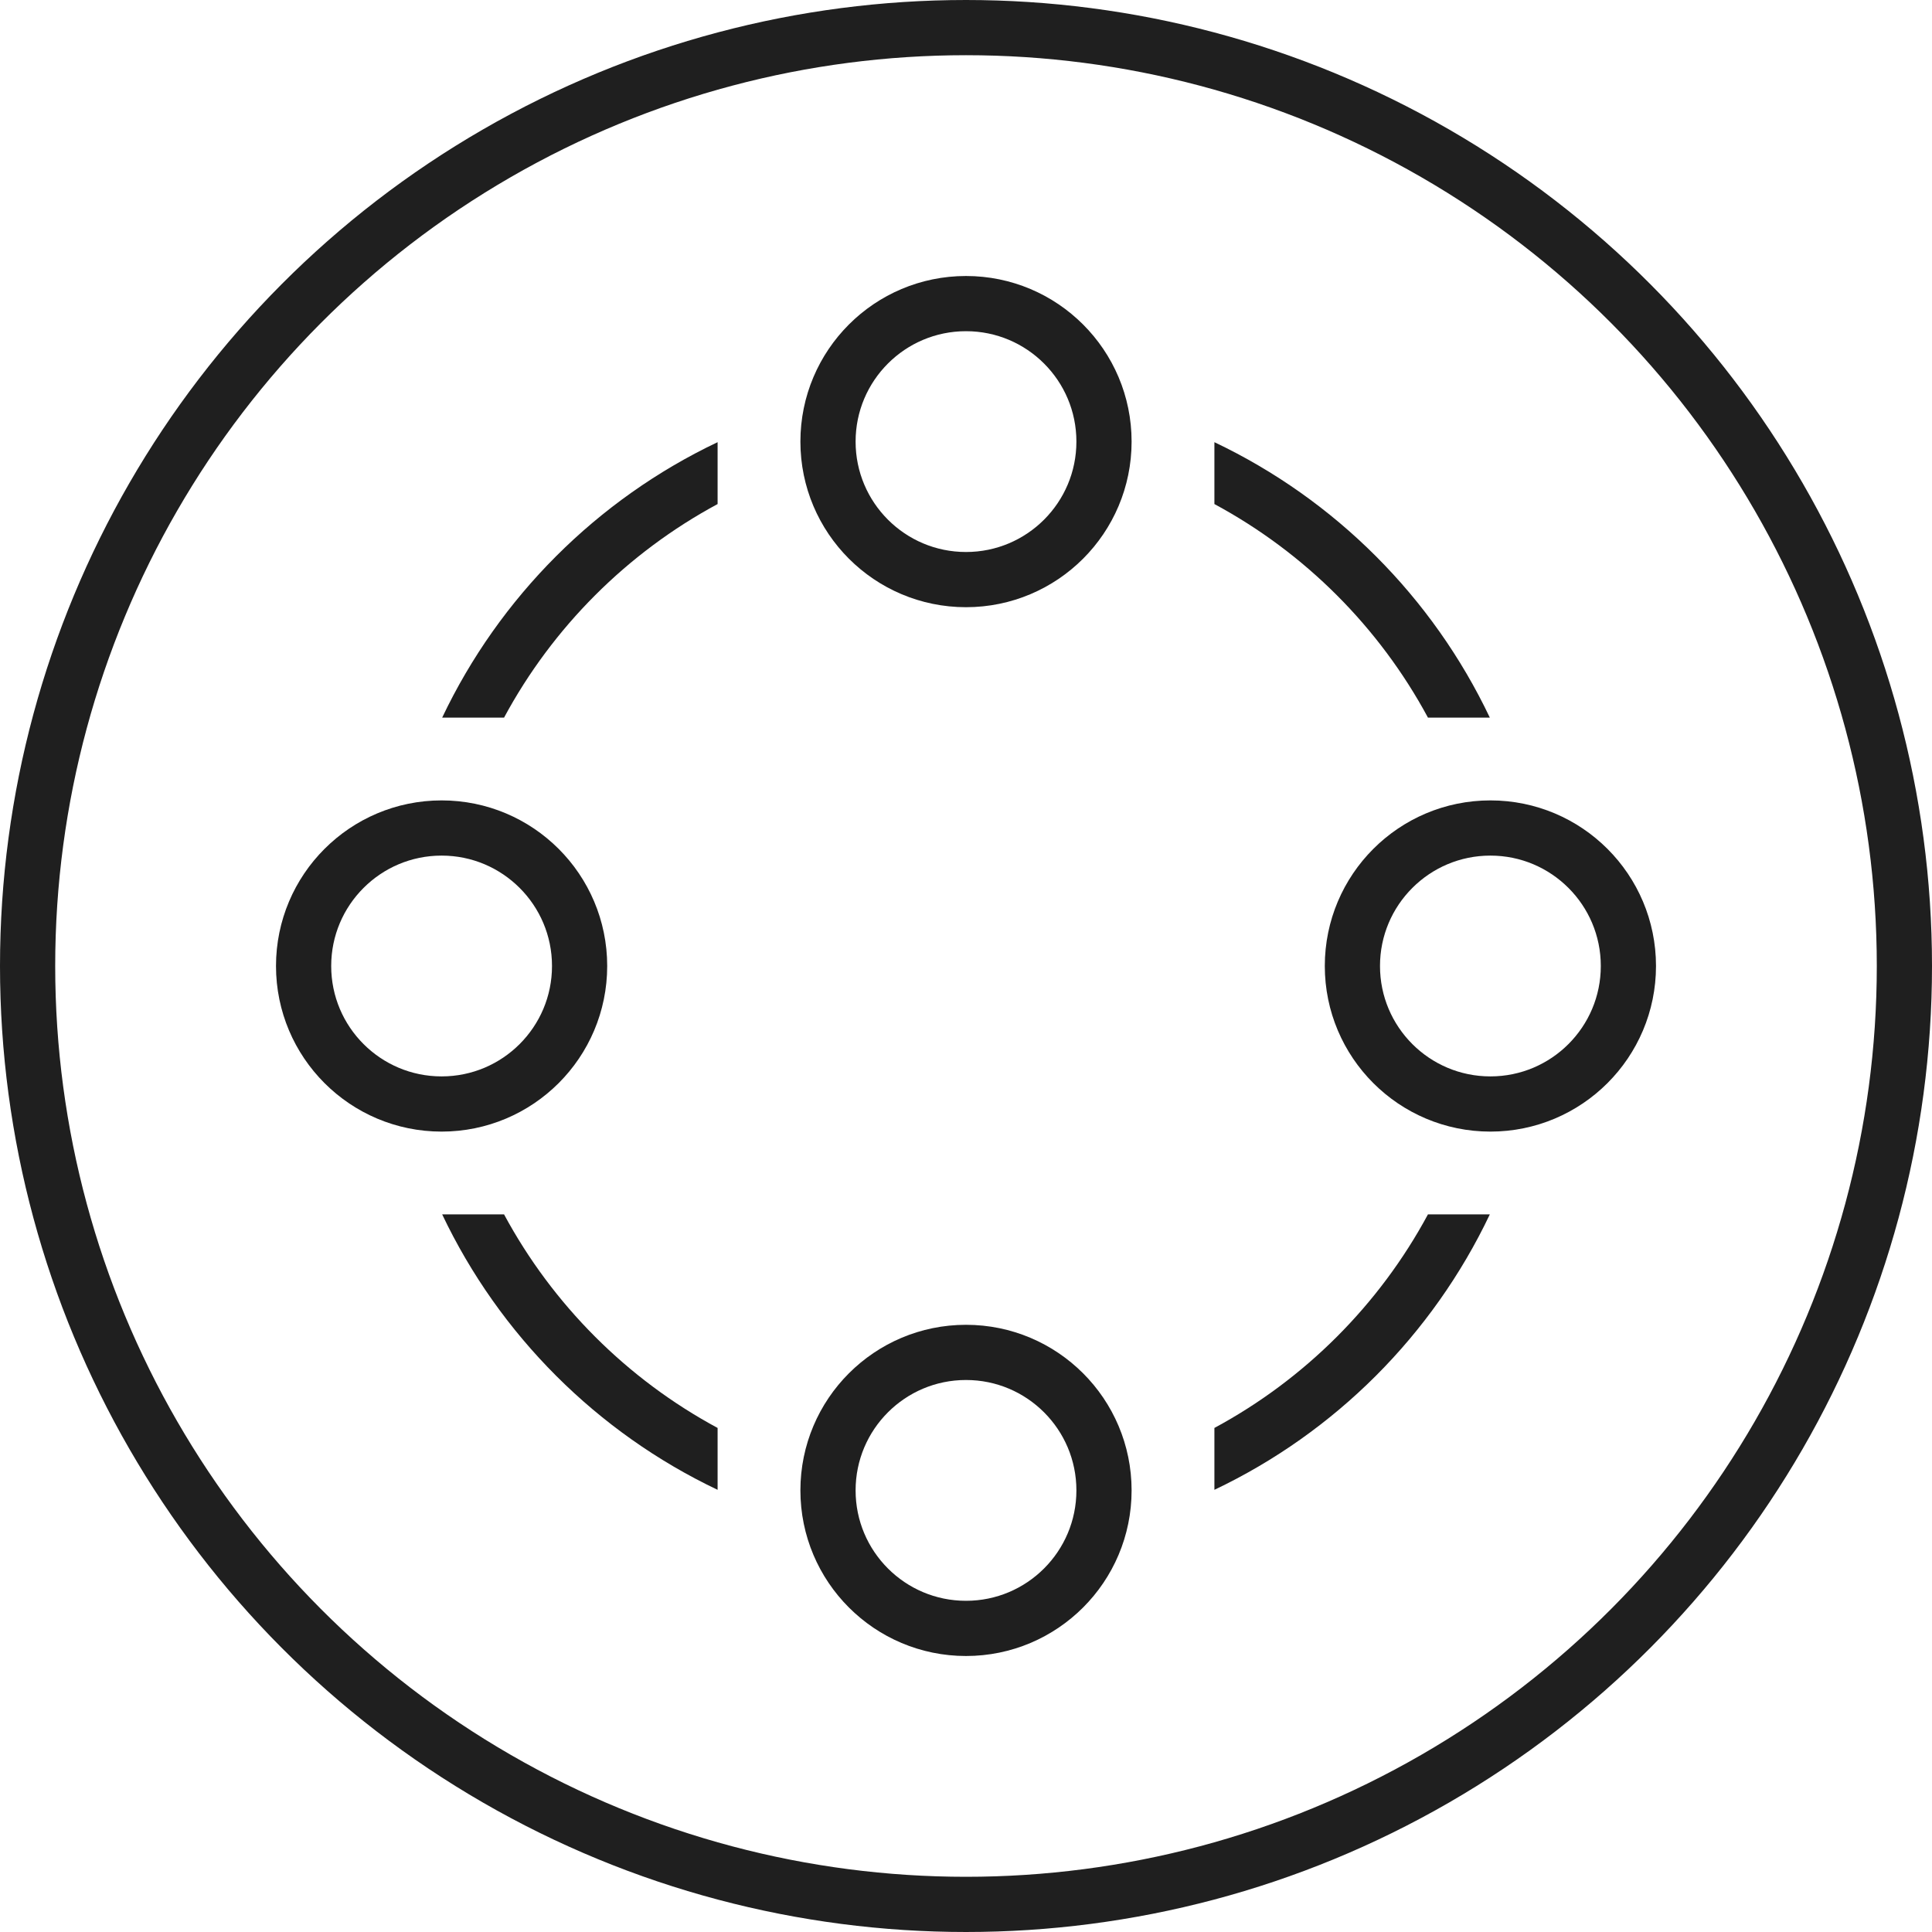
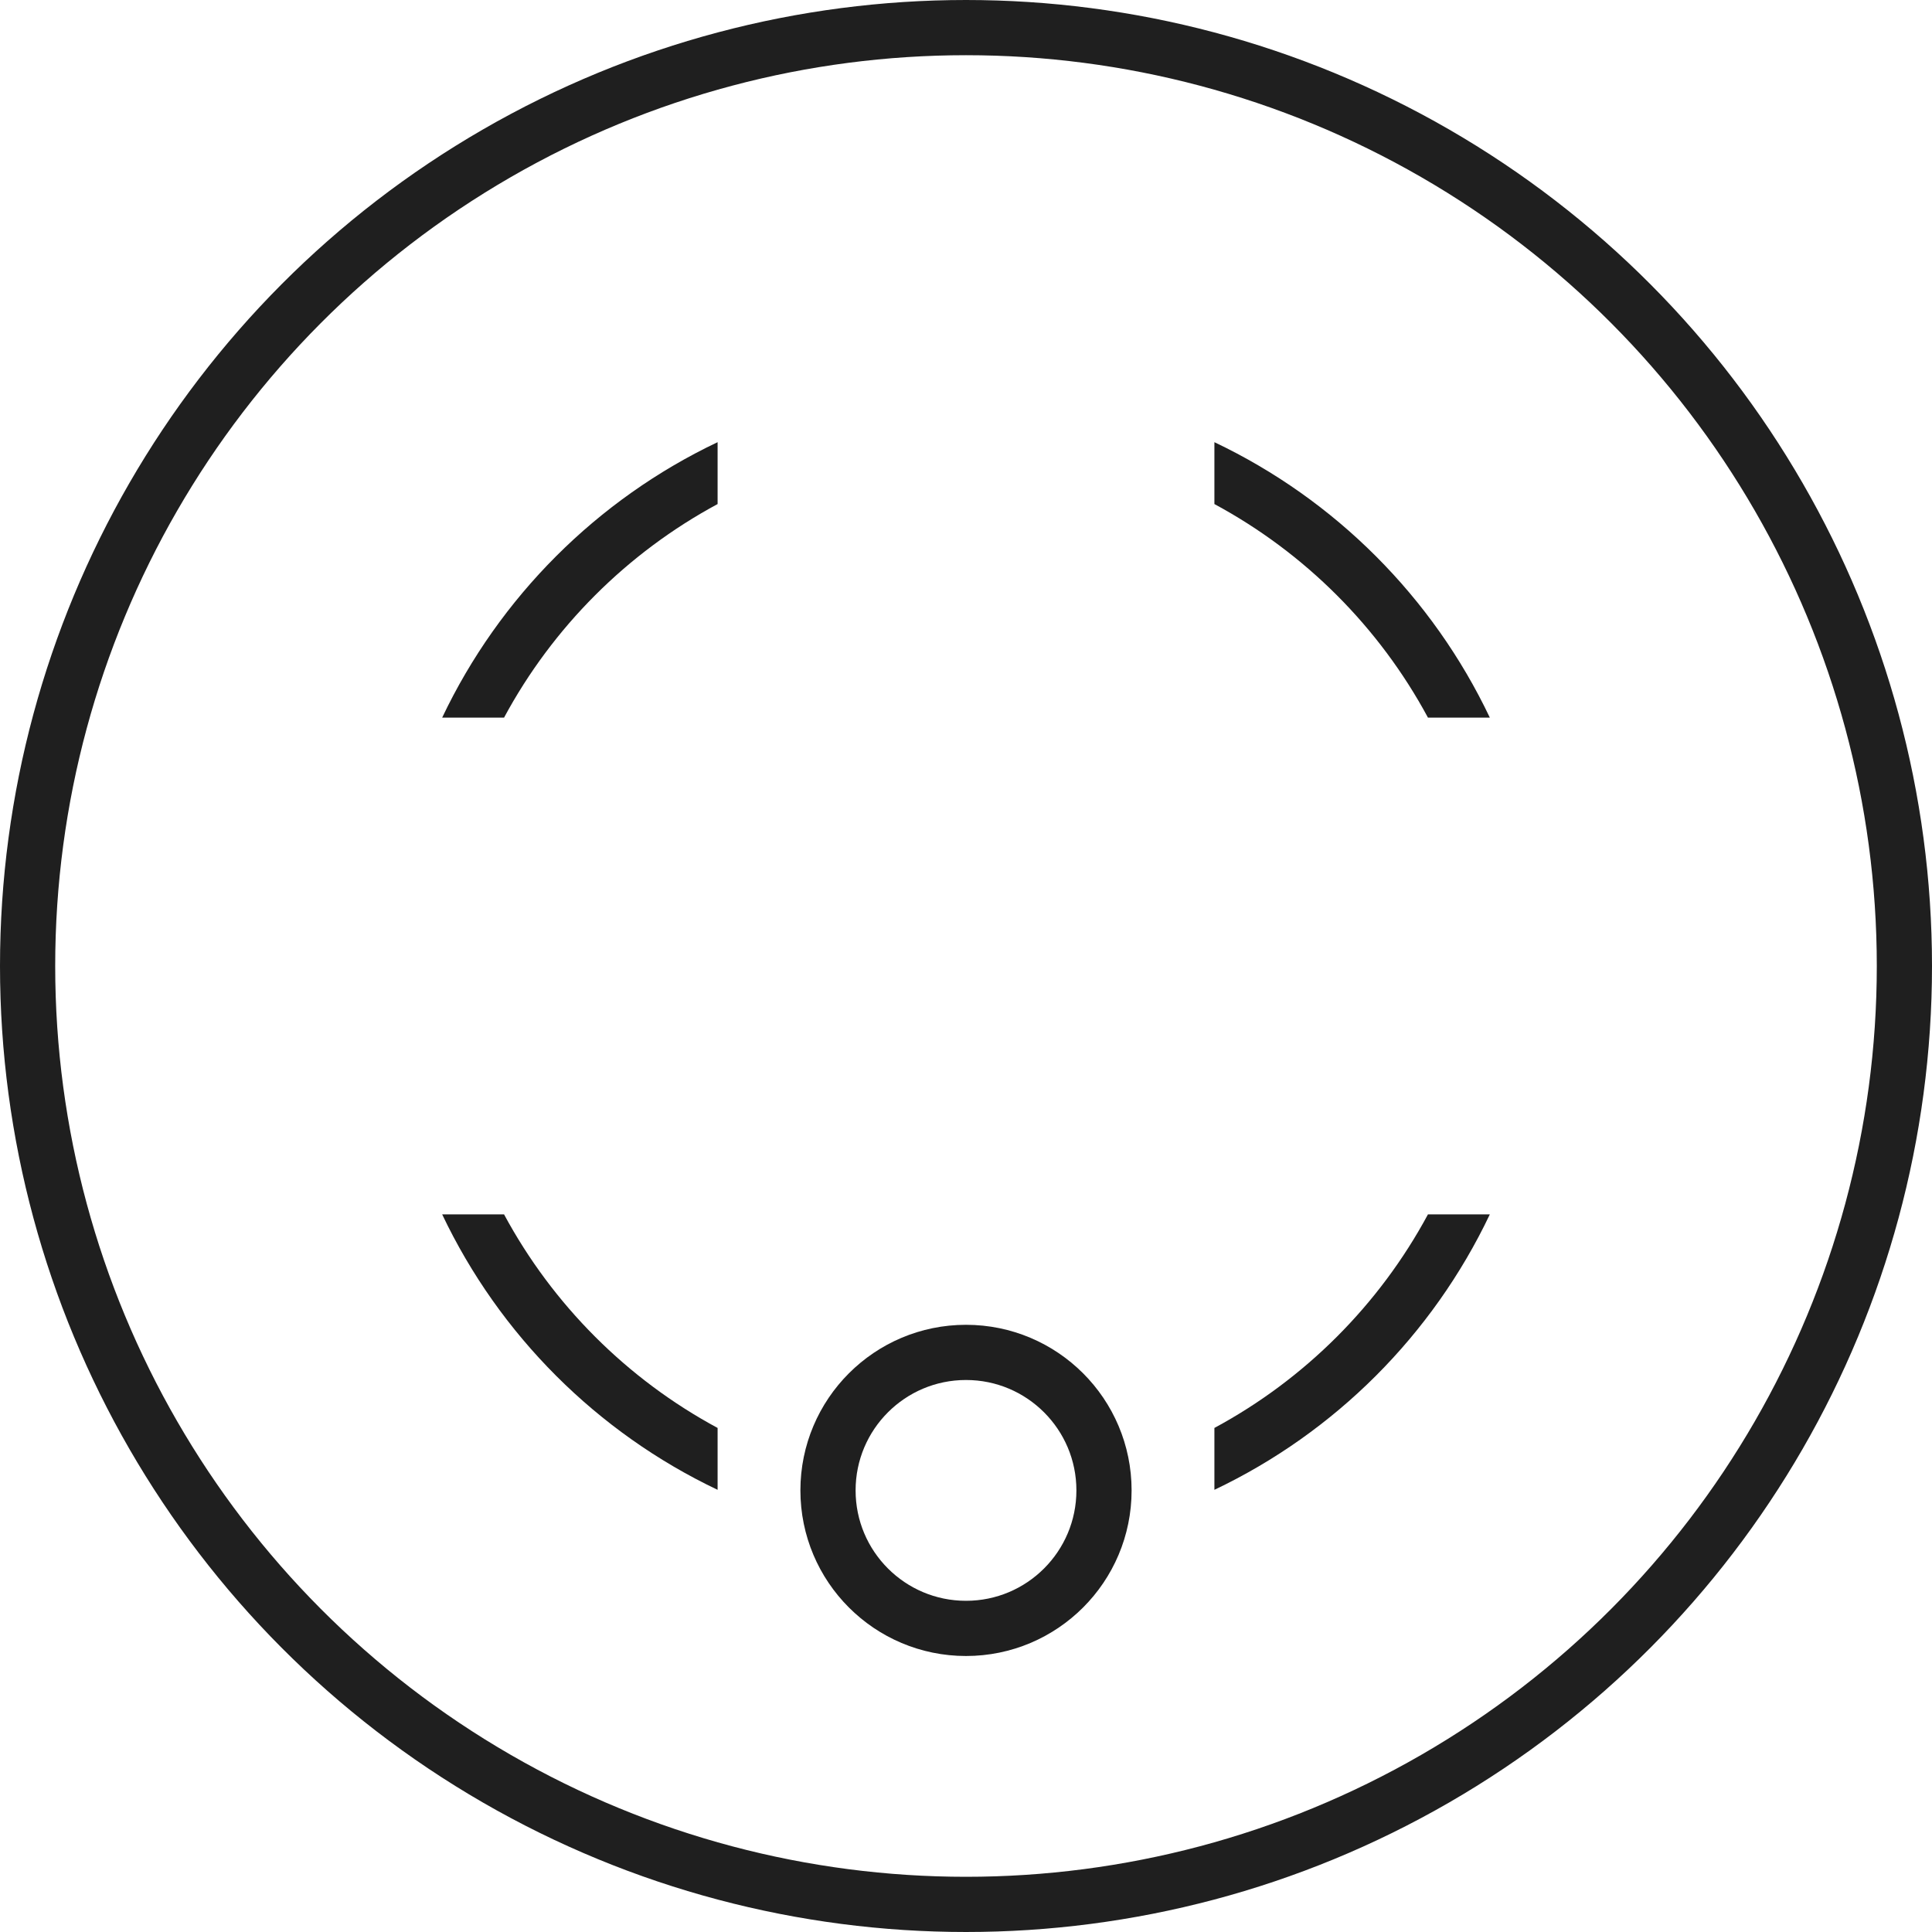
<svg xmlns="http://www.w3.org/2000/svg" width="70" height="70" viewBox="0 0 70 70" fill="none">
  <circle cx="35" cy="35" r="34" stroke="#1F1F1F" stroke-width="2" />
  <path fill-rule="evenodd" clip-rule="evenodd" d="M26 16.021C21.633 18.095 18.096 21.633 16.021 26H18.263C20.027 22.725 22.725 20.027 26 18.263V16.021ZM44 18.263C47.275 20.027 49.973 22.725 51.737 26H53.979C51.904 21.633 48.367 18.095 44 16.021V18.263ZM53.979 44H51.737C49.973 47.275 47.275 49.973 44 51.737V53.979C48.367 51.904 51.904 48.367 53.979 44ZM26 53.979V51.737C22.725 49.973 20.027 47.275 18.263 44H16.021C18.096 48.367 21.633 51.904 26 53.979Z" fill="#1F1F1F" />
-   <circle cx="35" cy="16" r="5" stroke="#1F1F1F" stroke-width="2" />
-   <circle cx="16" cy="35" r="5" stroke="#1F1F1F" stroke-width="2" />
-   <circle cx="54" cy="35" r="5" stroke="#1F1F1F" stroke-width="2" />
  <circle cx="35" cy="54" r="5" stroke="#1F1F1F" stroke-width="2" />
</svg>